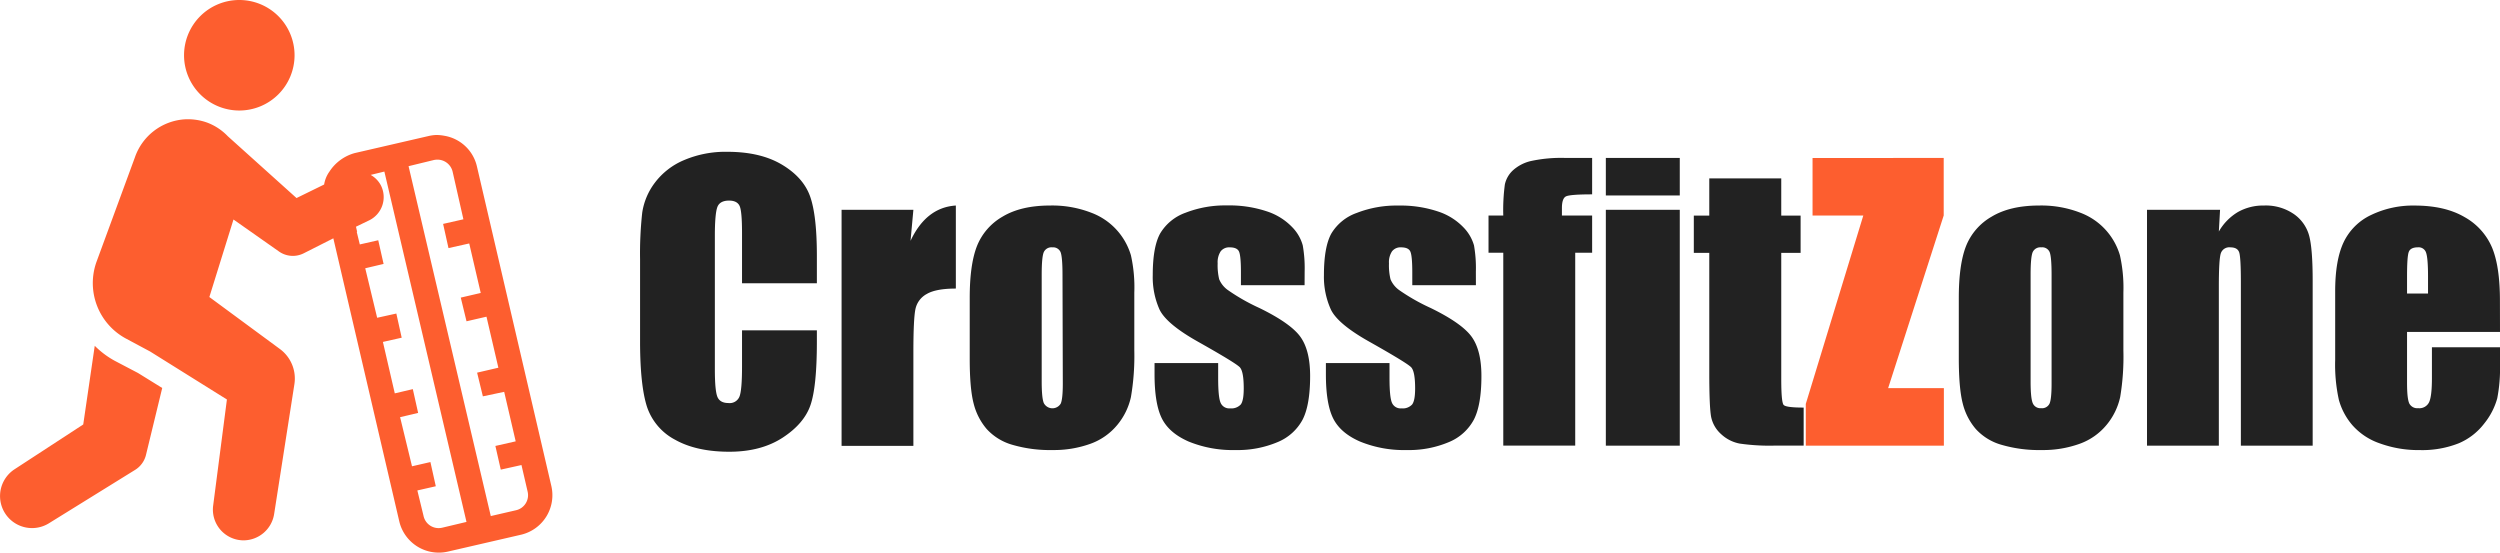
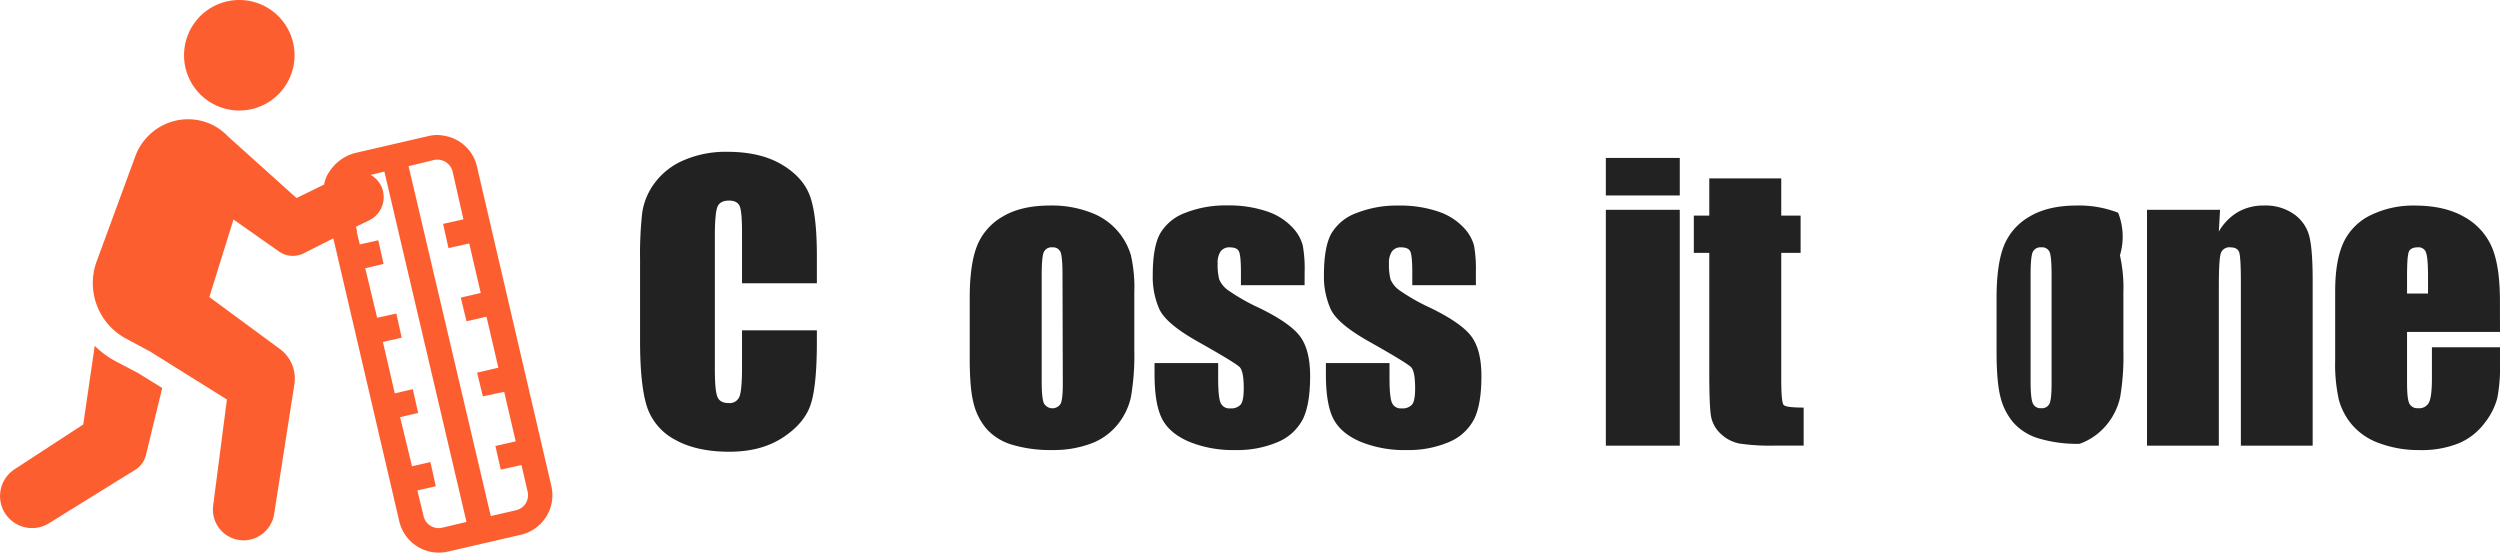
<svg xmlns="http://www.w3.org/2000/svg" viewBox="0 0 738.82 163.29">
  <defs>
    <style>.cls-1{fill:#222;}.cls-2{fill:#fd5e2f;}</style>
  </defs>
  <g id="Capa_2" data-name="Capa 2">
    <g id="Capa_1-2" data-name="Capa 1">
      <path class="cls-1" d="M241.41,83.71H219.29V68.93c0-4.3-.23-7-.71-8.05s-1.51-1.6-3.12-1.6c-1.82,0-3,.65-3.47,1.94s-.73,4.1-.73,8.41v39.5q0,6.2.73,8.09c.49,1.26,1.6,1.89,3.31,1.89a3.1,3.1,0,0,0,3.23-1.9q.76-1.89.76-8.9V97.62h22.12v3.32q0,13.2-1.87,18.72t-8.24,9.68q-6.39,4.16-15.74,4.16-9.7,0-16-3.52a17.14,17.14,0,0,1-8.35-9.74q-2-6.22-2.05-18.73V76.67a110.5,110.5,0,0,1,.63-13.79A19.38,19.38,0,0,1,193.53,54a20.88,20.88,0,0,1,8.67-6.7,31.25,31.25,0,0,1,12.73-2.44q9.78,0,16.13,3.78t8.35,9.41q2,5.64,2,17.55Z" />
-       <path class="cls-1" d="M269.93,62l-.84,9.17q4.62-9.86,13.39-10.43V85.28q-5.84,0-8.56,1.58a6.61,6.61,0,0,0-3.36,4.38q-.63,2.82-.63,13v27.52H248.71V62Z" />
      <path class="cls-1" d="M335.22,86.49v17.07a72,72,0,0,1-1,13.79,19.43,19.43,0,0,1-4,8.19,18.3,18.3,0,0,1-8,5.62A31.78,31.78,0,0,1,311.11,133a39.62,39.62,0,0,1-11.93-1.55,16.31,16.31,0,0,1-7.59-4.67,18.46,18.46,0,0,1-3.86-7.56q-1.16-4.44-1.15-13.32V88c0-6.48.7-11.53,2.1-15.18a17.47,17.47,0,0,1,7.56-8.77q5.46-3.3,14-3.31a31.89,31.89,0,0,1,12.27,2.13,19.23,19.23,0,0,1,11.71,12.58A43.37,43.37,0,0,1,335.22,86.49ZM314,81.24c0-3.57-.2-5.82-.58-6.75A2.39,2.39,0,0,0,311,73.1a2.48,2.48,0,0,0-2.52,1.39q-.63,1.4-.63,6.75V112.7c0,3.29.21,5.44.63,6.43a2.87,2.87,0,0,0,5,.14c.4-.91.61-2.88.61-5.89Z" />
      <path class="cls-1" d="M385.54,84.28H366.73V80.5q0-4.83-.55-6.12c-.37-.86-1.29-1.28-2.76-1.28a3.15,3.15,0,0,0-2.68,1.18,5.88,5.88,0,0,0-.89,3.54,17.71,17.71,0,0,0,.45,4.7A7.38,7.38,0,0,0,363,85.81a58.2,58.2,0,0,0,9.16,5.2q9.24,4.51,12.13,8.51t2.89,11.6q0,8.52-2.2,12.85a14.66,14.66,0,0,1-7.38,6.67A30.32,30.32,0,0,1,365.1,133a34.39,34.39,0,0,1-13.84-2.52q-5.75-2.52-7.9-6.83t-2.16-13v-3.36H360v4.41c0,3.75.23,6.18.71,7.3a2.75,2.75,0,0,0,2.81,1.68,3.8,3.8,0,0,0,3.15-1.13c.59-.75.89-2.34.89-4.75q0-5-1.15-6.25T354.07,101q-9.35-5.25-11.4-9.53a23.48,23.48,0,0,1-2-10.17q0-8.36,2.2-12.32a14.31,14.31,0,0,1,7.49-6.11,32.18,32.18,0,0,1,12.26-2.16,34.87,34.87,0,0,1,11.79,1.76,18.12,18.12,0,0,1,7.46,4.65A12.34,12.34,0,0,1,385,72.52a38.51,38.51,0,0,1,.56,7.72Z" />
      <path class="cls-1" d="M436.17,84.28h-18.8V80.5q0-4.83-.56-6.12c-.36-.86-1.28-1.28-2.75-1.28a3.13,3.13,0,0,0-2.68,1.18,5.81,5.81,0,0,0-.9,3.54,17.71,17.71,0,0,0,.45,4.7,7.45,7.45,0,0,0,2.68,3.29,58.45,58.45,0,0,0,9.17,5.2q9.24,4.51,12.13,8.51t2.89,11.6q0,8.52-2.21,12.85a14.66,14.66,0,0,1-7.38,6.67A30.3,30.3,0,0,1,415.74,133a34.32,34.32,0,0,1-13.84-2.52q-5.76-2.52-7.91-6.83t-2.15-13v-3.36h18.8v4.41q0,5.63.71,7.3a2.75,2.75,0,0,0,2.81,1.68,3.77,3.77,0,0,0,3.15-1.13c.6-.75.9-2.34.9-4.75q0-5-1.16-6.25T404.71,101q-9.36-5.25-11.4-9.53a23.33,23.33,0,0,1-2.05-10.17q0-8.36,2.21-12.32A14.28,14.28,0,0,1,401,62.91a32.24,32.24,0,0,1,12.27-2.16A34.87,34.87,0,0,1,425,62.51a18.18,18.18,0,0,1,7.46,4.65,12.54,12.54,0,0,1,3.15,5.36,38.68,38.68,0,0,1,.55,7.72Z" />
-       <path class="cls-1" d="M470.52,46.68V57.44q-6.57,0-7.75.61c-.78.4-1.18,1.55-1.18,3.44v2.2h8.93v11h-5v57H444.26v-57H439.9v-11h4.36a57.14,57.14,0,0,1,.47-9.19,8,8,0,0,1,2.34-4.12,12,12,0,0,1,5.22-2.76,42.16,42.16,0,0,1,10.46-.94Z" />
      <path class="cls-1" d="M496.42,46.68V57.76H474.57V46.68Zm0,15.33v69.7H474.57V62Z" />
      <path class="cls-1" d="M526.41,52.72v11h5.72v11h-5.72V112c0,4.58.23,7.14.71,7.67s2.44.78,5.91.78v11.24h-8.57a61.47,61.47,0,0,1-10.34-.6,11.05,11.05,0,0,1-5.47-2.78,9.35,9.35,0,0,1-2.94-5q-.57-2.82-.57-13.21V74.72h-4.57v-11h4.57v-11Z" />
-       <path class="cls-2" d="M574.42,46.68v17L558,114.7h16.47v17H533.66V119.37l17-55.68h-15v-17Z" />
-       <path class="cls-1" d="M627.52,86.49v17.07a72,72,0,0,1-.95,13.79,19.31,19.31,0,0,1-4,8.19,18.3,18.3,0,0,1-8,5.62A31.78,31.78,0,0,1,603.41,133a39.55,39.55,0,0,1-11.92-1.55,16.21,16.21,0,0,1-7.59-4.67,18.34,18.34,0,0,1-3.86-7.56q-1.15-4.44-1.16-13.32V88c0-6.48.7-11.53,2.1-15.18a17.45,17.45,0,0,1,7.57-8.77q5.46-3.3,14-3.31a31.84,31.84,0,0,1,12.26,2.13A19.22,19.22,0,0,1,626.5,75.46,43.93,43.93,0,0,1,627.52,86.49ZM606.3,81.24q0-5.35-.58-6.75a2.38,2.38,0,0,0-2.47-1.39,2.48,2.48,0,0,0-2.52,1.39q-.63,1.4-.63,6.75V112.7c0,3.29.21,5.44.63,6.43a2.42,2.42,0,0,0,2.47,1.5,2.45,2.45,0,0,0,2.5-1.36c.4-.91.6-2.88.6-5.89Z" />
+       <path class="cls-1" d="M627.52,86.49v17.07a72,72,0,0,1-.95,13.79,19.31,19.31,0,0,1-4,8.19,18.3,18.3,0,0,1-8,5.62a39.55,39.55,0,0,1-11.92-1.55,16.21,16.21,0,0,1-7.59-4.67,18.34,18.34,0,0,1-3.86-7.56q-1.15-4.44-1.16-13.32V88c0-6.48.7-11.53,2.1-15.18a17.45,17.45,0,0,1,7.57-8.77q5.46-3.3,14-3.31a31.84,31.84,0,0,1,12.26,2.13A19.22,19.22,0,0,1,626.5,75.46,43.93,43.93,0,0,1,627.52,86.49ZM606.3,81.24q0-5.35-.58-6.75a2.38,2.38,0,0,0-2.47-1.39,2.48,2.48,0,0,0-2.52,1.39q-.63,1.4-.63,6.75V112.7c0,3.29.21,5.44.63,6.43a2.42,2.42,0,0,0,2.47,1.5,2.45,2.45,0,0,0,2.5-1.36c.4-.91.6-2.88.6-5.89Z" />
      <path class="cls-1" d="M656.09,62l-.36,6.42a15.92,15.92,0,0,1,5.64-5.76,15.15,15.15,0,0,1,7.7-1.92A14.59,14.59,0,0,1,678,63.33a11.43,11.43,0,0,1,4.46,6.48q1,3.91,1,13.06v48.84H662.24V83.44c0-4.79-.16-7.72-.47-8.77s-1.2-1.57-2.63-1.57a2.63,2.63,0,0,0-2.84,1.81q-.57,1.82-.57,9.69v47.11H634.5V62Z" />
      <path class="cls-1" d="M738.82,98.1H711.35v15.07c0,3.15.23,5.19.68,6.1a2.66,2.66,0,0,0,2.63,1.36,3.18,3.18,0,0,0,3.23-1.81q.81-1.81.81-7v-9.2h20.12v5.15a46.33,46.33,0,0,1-.81,9.93,20.47,20.47,0,0,1-3.81,7.41,18.6,18.6,0,0,1-7.59,5.9,29.29,29.29,0,0,1-11.53,2A33.39,33.39,0,0,1,703.21,131a19,19,0,0,1-8-5.33,19.36,19.36,0,0,1-4-7.46,48.4,48.4,0,0,1-1.1-11.84V86.07q0-9.13,2.47-14.42a16.94,16.94,0,0,1,8.09-8.09,28.53,28.53,0,0,1,12.92-2.81q8.92,0,14.73,3.39a18.64,18.64,0,0,1,8.14,9q2.34,5.59,2.34,15.73ZM717.55,86.75V81.66c0-3.61-.2-5.94-.58-7a2.28,2.28,0,0,0-2.36-1.57c-1.48,0-2.39.44-2.74,1.33s-.52,3.31-.52,7.23v5.09Z" />
      <path class="cls-2" d="M70.72,0A16.33,16.33,0,1,0,87.05,16.33,16.33,16.33,0,0,0,70.72,0ZM54.5,35.27A16.72,16.72,0,0,0,39.87,46.5L28.53,77.35a18.62,18.62,0,0,0,8.85,22.79l7,3.75,22.68,14.17L63,149.37a9.09,9.09,0,0,0,9,10.32A9.2,9.2,0,0,0,81,152l6-38.44a10.84,10.84,0,0,0-4.31-10.44L61.87,87.78,69,64.87,82.4,74.29a7.12,7.12,0,0,0,7.37.56l8.74-4.42,19.5,83.7A12,12,0,0,0,132.42,163l21.66-5a12,12,0,0,0,8.85-14.41l-22-94.47a11.89,11.89,0,0,0-9.64-9,13.33,13.33,0,0,0-2.38-.23,12.19,12.19,0,0,0-2.38.34l-21.66,5a13,13,0,0,0-7.49,5.45,9,9,0,0,0-1.59,3.85l-8.16,4L67.32,40.26a16.4,16.4,0,0,0-6.24-4.08A16.87,16.87,0,0,0,54.5,35.27Zm74.63,11.91a4.62,4.62,0,0,1,4.65,3.63l3.17,14-6,1.36,1.59,7.15,6.13-1.37,3.4,14.63-5.9,1.37,1.7,7,5.9-1.36,3.51,15.08L141,110.13l1.7,7L149,115.8l3.4,14.63-6,1.36,1.59,7,6.12-1.36,1.81,7.82a4.56,4.56,0,0,1-3.51,5.56l-7.37,1.7L120.74,49.11l7.48-1.82A4.91,4.91,0,0,1,129.13,47.18ZM113.59,50.7l24.27,103.54-7.14,1.7a4.56,4.56,0,0,1-5.56-3.51l-1.82-7.49,5.45-1.24-1.59-7.15-5.44,1.25-3.52-14.52,5.33-1.25L122,115l-5.33,1.25-3.51-15.2,5.55-1.25-1.58-7.14-5.67,1.25-3.52-14.63L113.36,78l-1.58-7-5.45,1.24-.91-3.74h.12L105.2,67l4-1.93a7.65,7.65,0,0,0,3.4-10.21,7.55,7.55,0,0,0-3.06-3.17ZM28,102.19l-3.4,23.25L4.26,138.71a9.46,9.46,0,0,0,10.09,16L40,138.82a7.21,7.21,0,0,0,3.18-4.54l4.76-19.62-7.14-4.42-6.92-3.63A25.72,25.72,0,0,1,28,102.19Z" />
    </g>
  </g>
</svg>